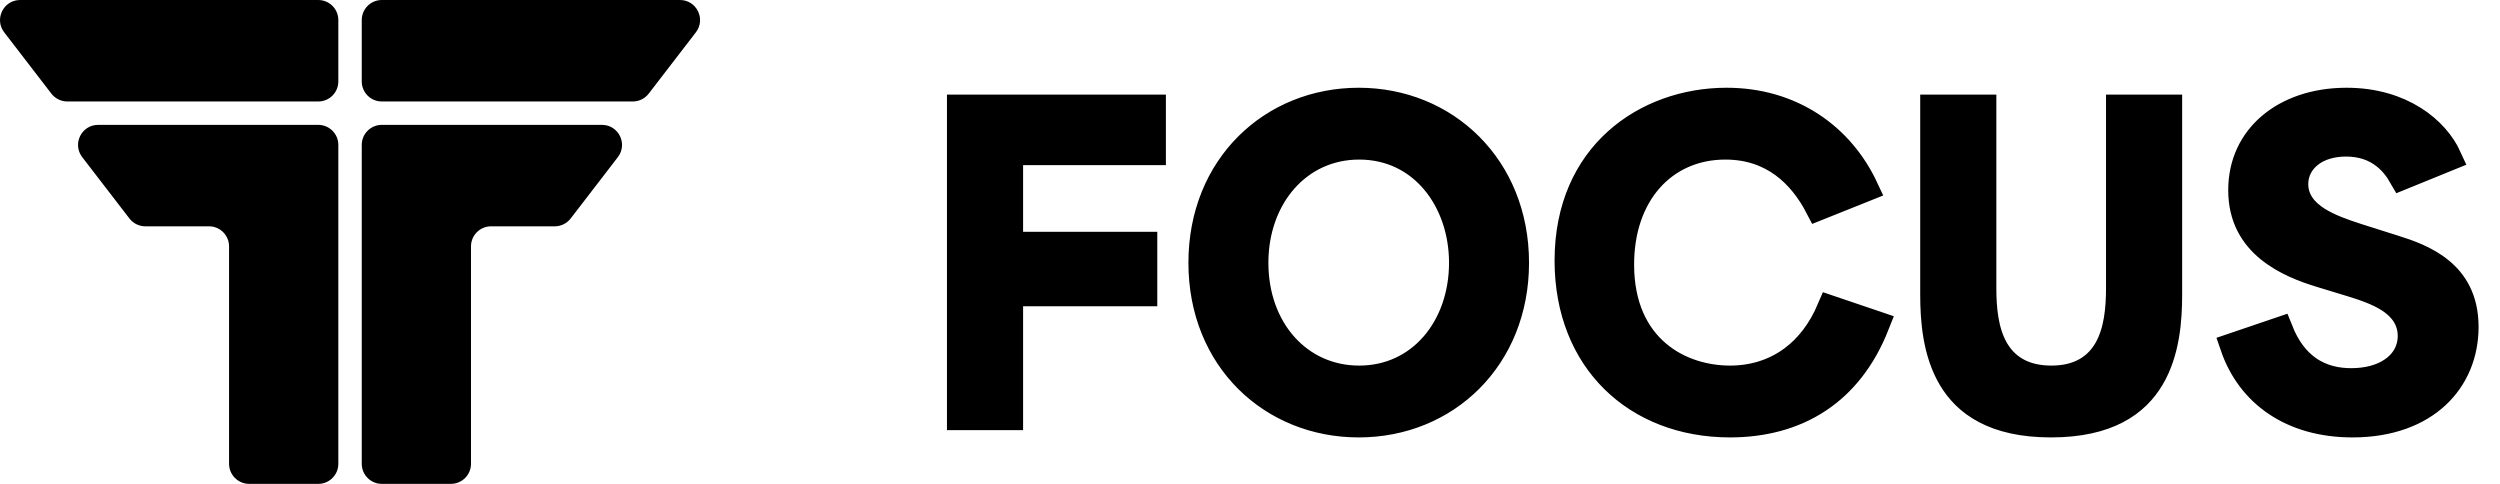
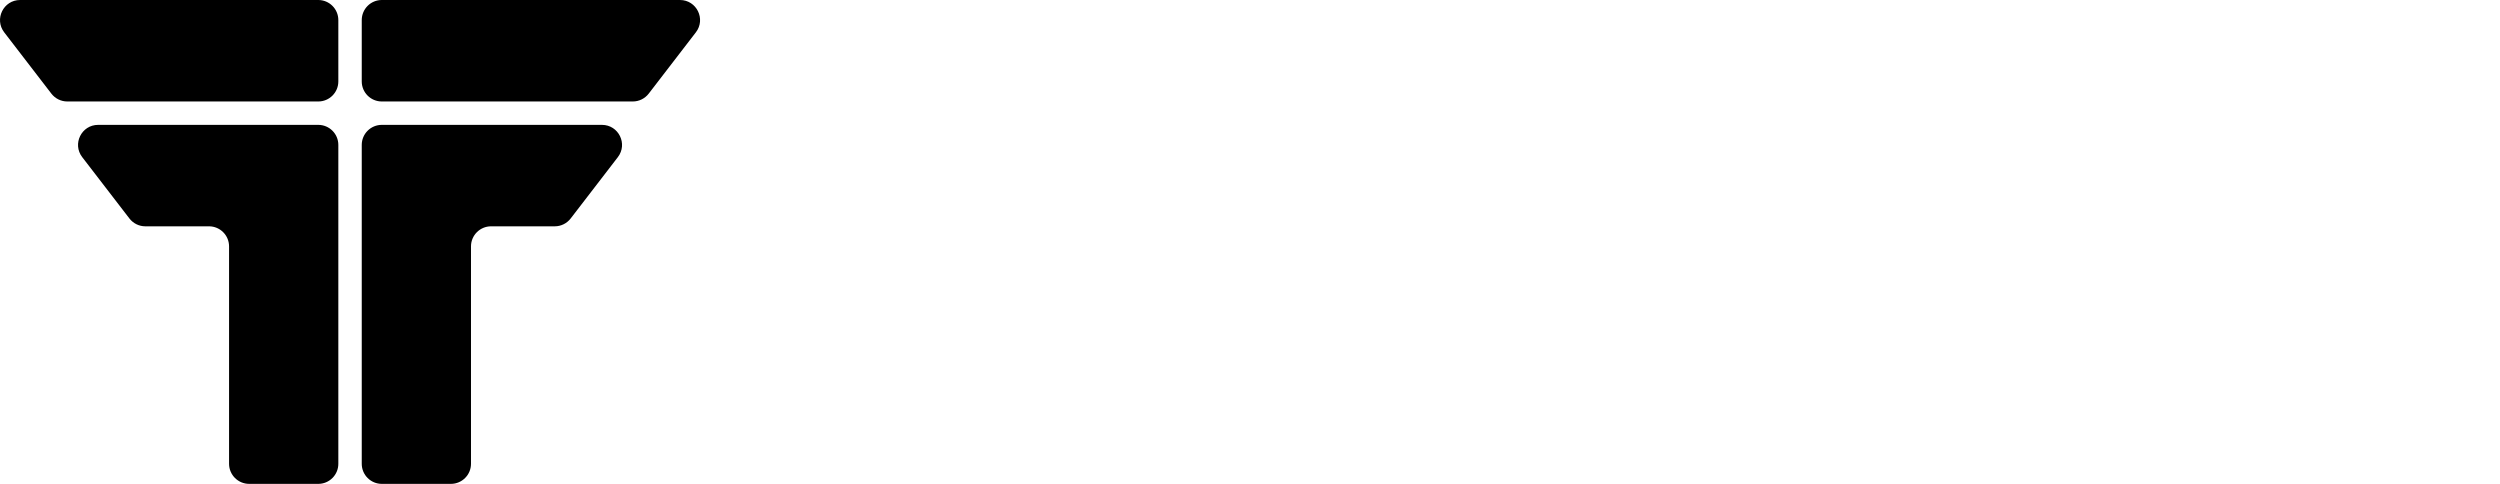
<svg xmlns="http://www.w3.org/2000/svg" width="93" height="18" viewBox="0 0 93 18" fill="none">
  <path d="M14.203 4.645C13.791 4.645 13.457 4.979 13.457 5.391V17.253C13.457 17.665 13.791 18 14.203 18H16.775C17.187 17.999 17.521 17.665 17.521 17.253V9.165C17.521 8.754 17.855 8.419 18.268 8.419H20.638C20.869 8.419 21.087 8.311 21.229 8.127L22.984 5.846C23.362 5.356 23.012 4.645 22.393 4.645H14.203ZM3.65 4.645C3.031 4.645 2.681 5.356 3.059 5.846L4.814 8.127C4.956 8.311 5.174 8.419 5.405 8.419H7.775C8.187 8.419 8.521 8.754 8.521 9.165V17.253C8.522 17.665 8.856 17.999 9.268 18H11.84C12.252 18 12.586 17.665 12.586 17.253V5.391C12.586 4.979 12.252 4.645 11.84 4.645H3.65ZM14.203 0C13.791 0 13.457 0.335 13.457 0.747V3.029C13.457 3.441 13.791 3.775 14.203 3.775H23.541C23.773 3.775 23.991 3.666 24.132 3.483L25.887 1.202C26.264 0.711 25.915 0.001 25.296 0H14.203ZM0.747 0C0.128 0.001 -0.221 0.711 0.156 1.202L1.911 3.483C2.052 3.666 2.27 3.775 2.502 3.775H11.84C12.252 3.775 12.586 3.441 12.586 3.029V0.747C12.586 0.335 12.252 0 11.84 0H0.747Z" fill="url(#paint0_linear_1_6)" />
-   <path d="M50.544 3.764C53.771 3.764 56.38 6.211 56.38 9.776C56.38 13.31 53.802 15.772 50.544 15.772C47.329 15.772 44.709 13.368 44.709 9.776C44.709 6.182 47.331 3.764 50.544 3.764ZM64.23 3.764C66.641 3.764 68.48 5.079 69.379 7.004L67.647 7.697C67.009 6.471 65.934 5.436 64.182 5.436C63.046 5.436 62.059 5.877 61.361 6.67C60.667 7.459 60.289 8.56 60.289 9.84C60.289 11.384 60.837 12.472 61.658 13.164C62.462 13.844 63.478 14.1 64.358 14.1C65.189 14.1 65.997 13.868 66.689 13.353C67.272 12.919 67.748 12.298 68.091 11.492L69.793 12.069C69.278 13.375 68.533 14.265 67.671 14.843C66.707 15.491 65.561 15.772 64.358 15.772C62.595 15.772 61.093 15.166 60.035 14.122C58.977 13.08 58.33 11.568 58.33 9.696C58.33 7.702 59.067 6.232 60.152 5.256C61.245 4.272 62.722 3.764 64.23 3.764ZM73.764 4.02V10.72C73.764 11.486 73.841 12.317 74.203 12.967C74.389 13.303 74.654 13.595 75.019 13.798C75.381 14.001 75.813 14.1 76.312 14.1C76.807 14.1 77.237 14 77.597 13.797C77.959 13.593 78.222 13.302 78.408 12.966C78.767 12.316 78.844 11.486 78.844 10.72V4.02H80.676V10.96C80.676 11.885 80.592 13.094 80.016 14.063C79.469 14.983 78.426 15.772 76.295 15.772C74.174 15.772 73.135 14.983 72.59 14.063C72.016 13.093 71.932 11.885 71.932 10.96V4.02H73.764ZM87.29 3.764C89.338 3.764 90.615 4.842 91.078 5.86L89.359 6.56C89.19 6.264 88.982 6.002 88.719 5.795C88.322 5.482 87.838 5.324 87.275 5.324C86.744 5.324 86.276 5.461 85.928 5.731C85.574 6.005 85.367 6.403 85.367 6.848C85.367 7.475 85.76 7.896 86.192 8.174C86.618 8.448 87.172 8.645 87.699 8.813L89.059 9.244L89.061 9.245C89.572 9.405 90.236 9.63 90.774 10.071C91.288 10.492 91.703 11.123 91.703 12.161C91.703 13.168 91.328 14.06 90.639 14.703C89.949 15.346 88.906 15.772 87.514 15.772C85.251 15.772 83.693 14.643 83.088 12.879L84.804 12.296C85.066 12.955 85.425 13.419 85.859 13.725C86.391 14.1 86.972 14.196 87.466 14.196C88.03 14.196 88.568 14.07 88.981 13.793C89.409 13.507 89.695 13.06 89.695 12.496C89.695 11.854 89.325 11.421 88.888 11.135C88.469 10.861 87.929 10.68 87.437 10.53H87.436L86.332 10.194H86.332C85.74 10.014 84.994 9.737 84.401 9.248C83.827 8.775 83.39 8.101 83.39 7.072C83.39 6.082 83.791 5.27 84.461 4.697C85.138 4.118 86.117 3.764 87.29 3.764ZM42.871 4.02V5.644H37.559V9.124H42.551V10.892H37.559V15.5H35.727V4.02H42.871ZM50.56 5.436C48.291 5.436 46.684 7.336 46.684 9.776C46.684 12.274 48.333 14.1 50.56 14.1C52.852 14.1 54.404 12.175 54.404 9.776C54.404 7.454 52.912 5.436 50.56 5.436Z" fill="black" stroke="black" />
  <defs>
    <linearGradient id="paint0_linear_1_6" x1="13.021" y1="0" x2="13.021" y2="18" gradientUnits="userSpaceOnUse">
      <stop offset="1" />
    </linearGradient>
  </defs>
</svg>